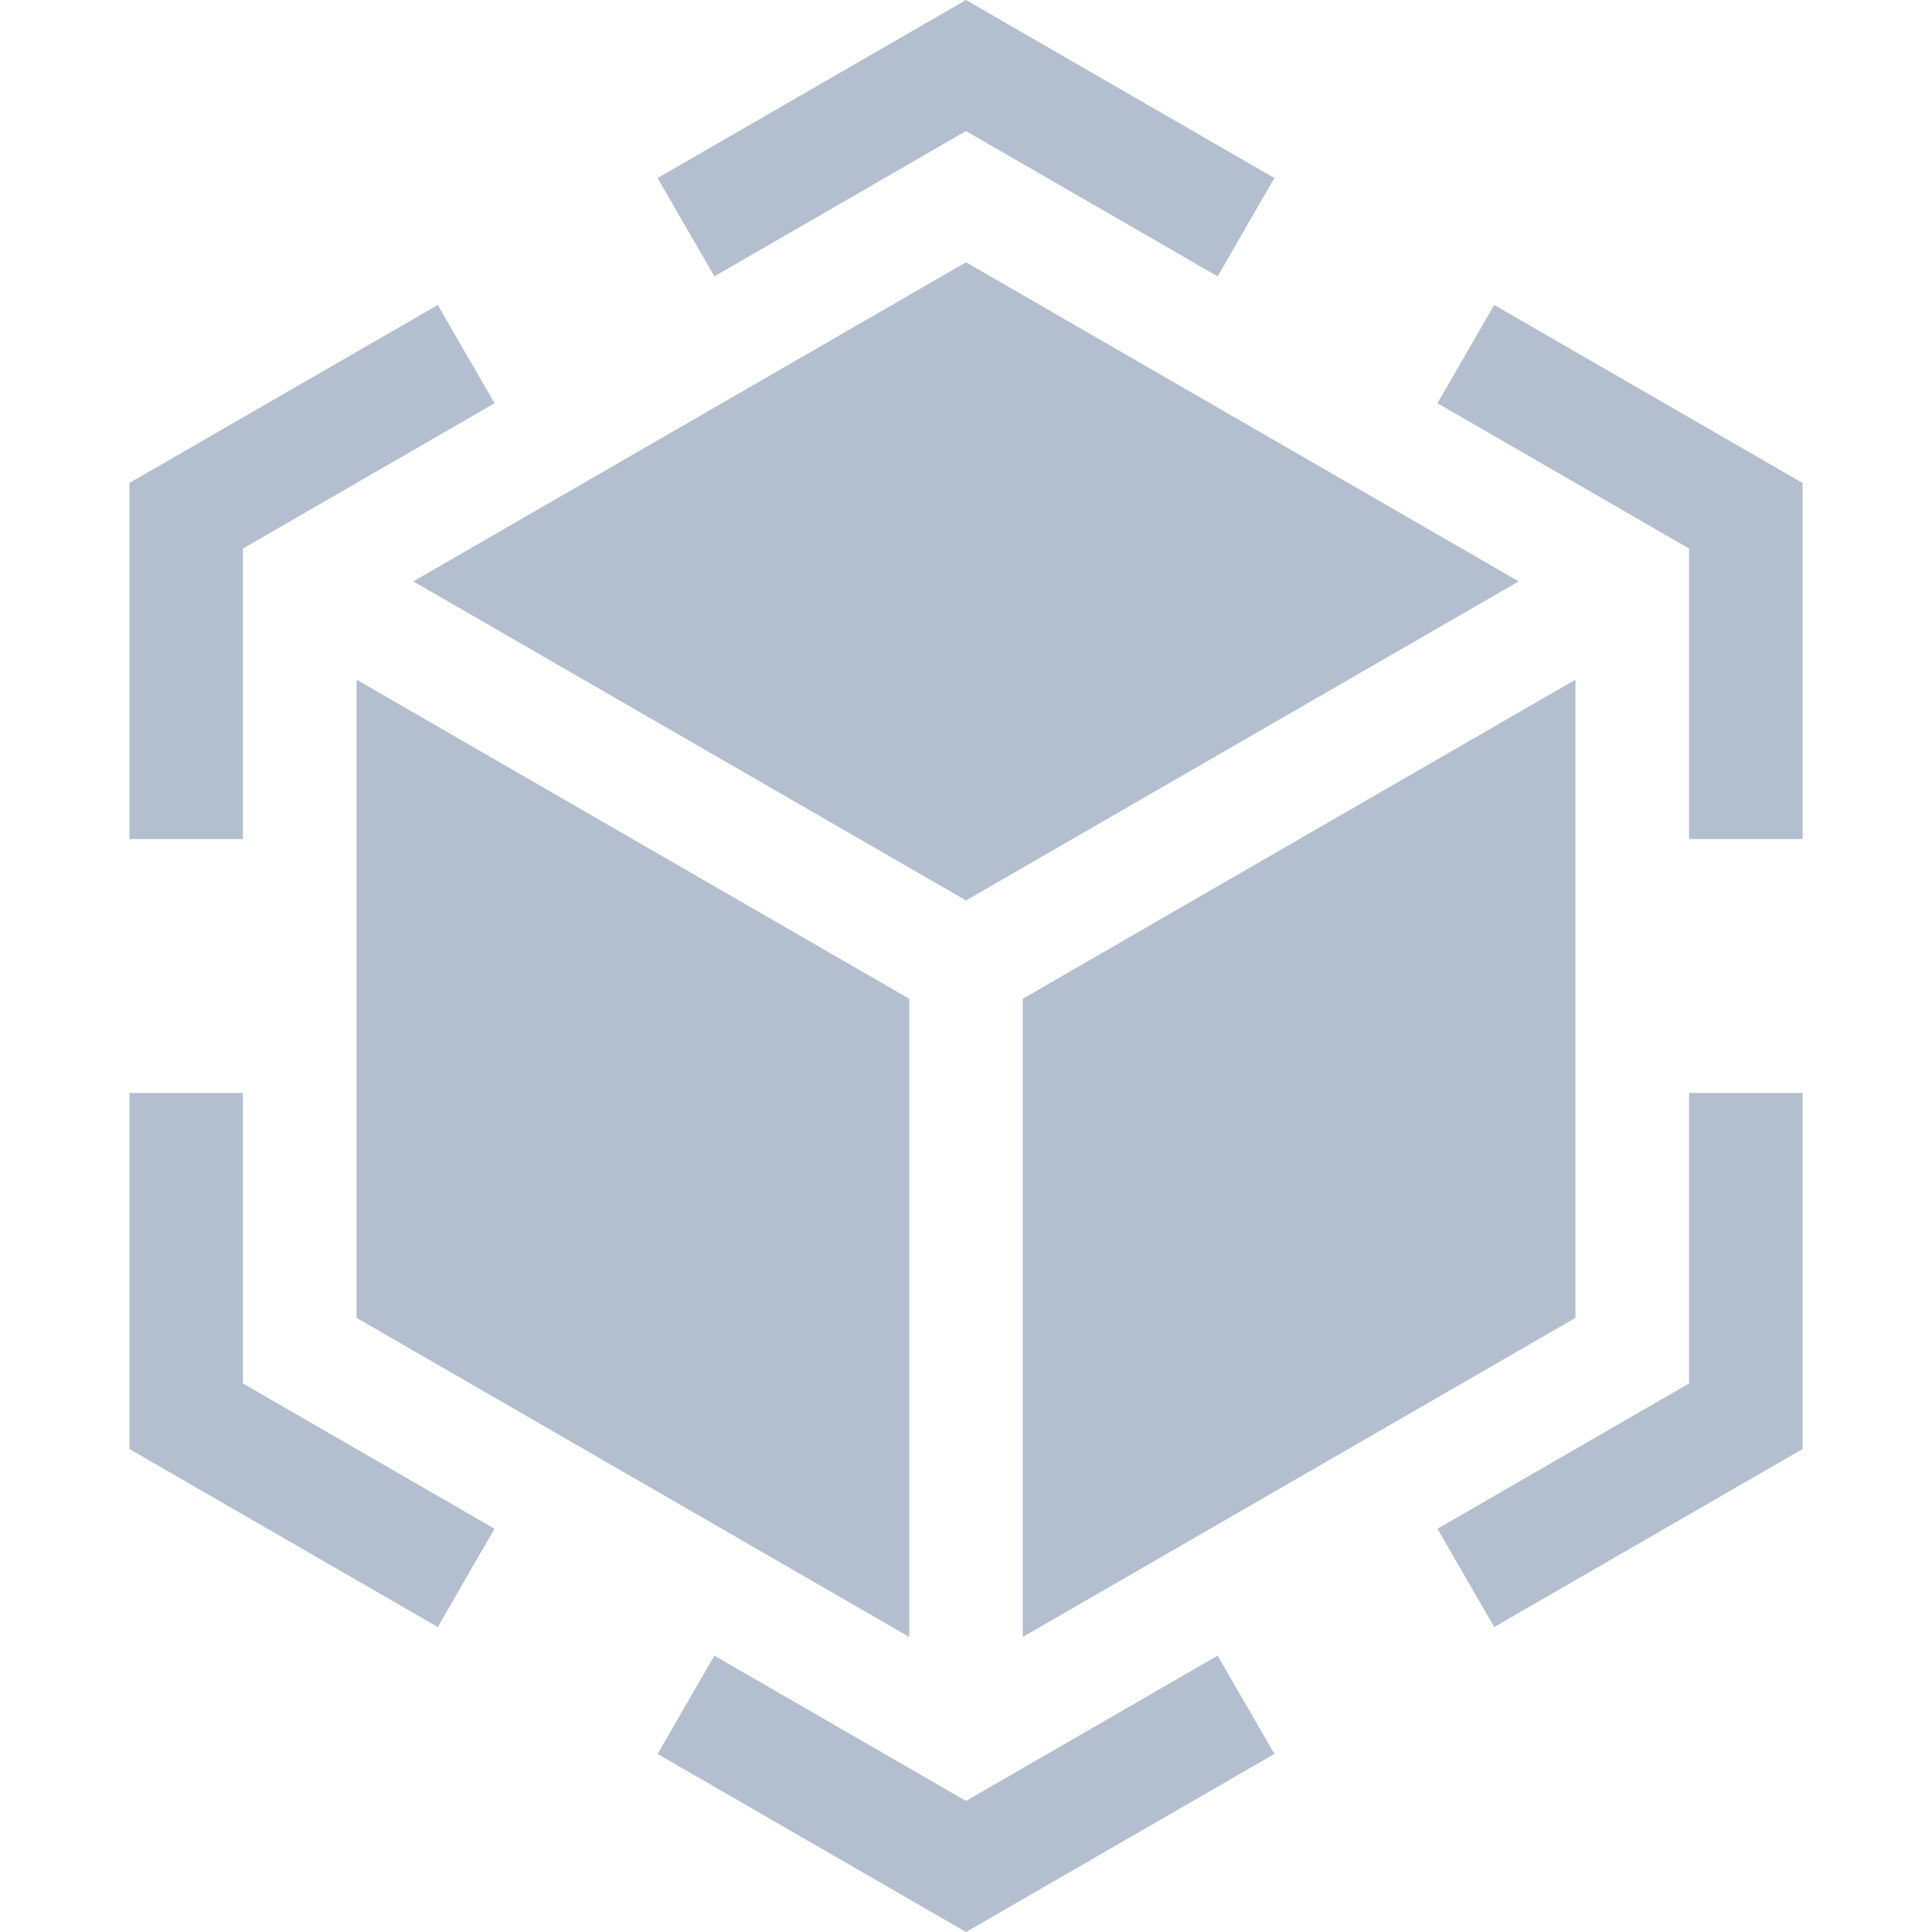
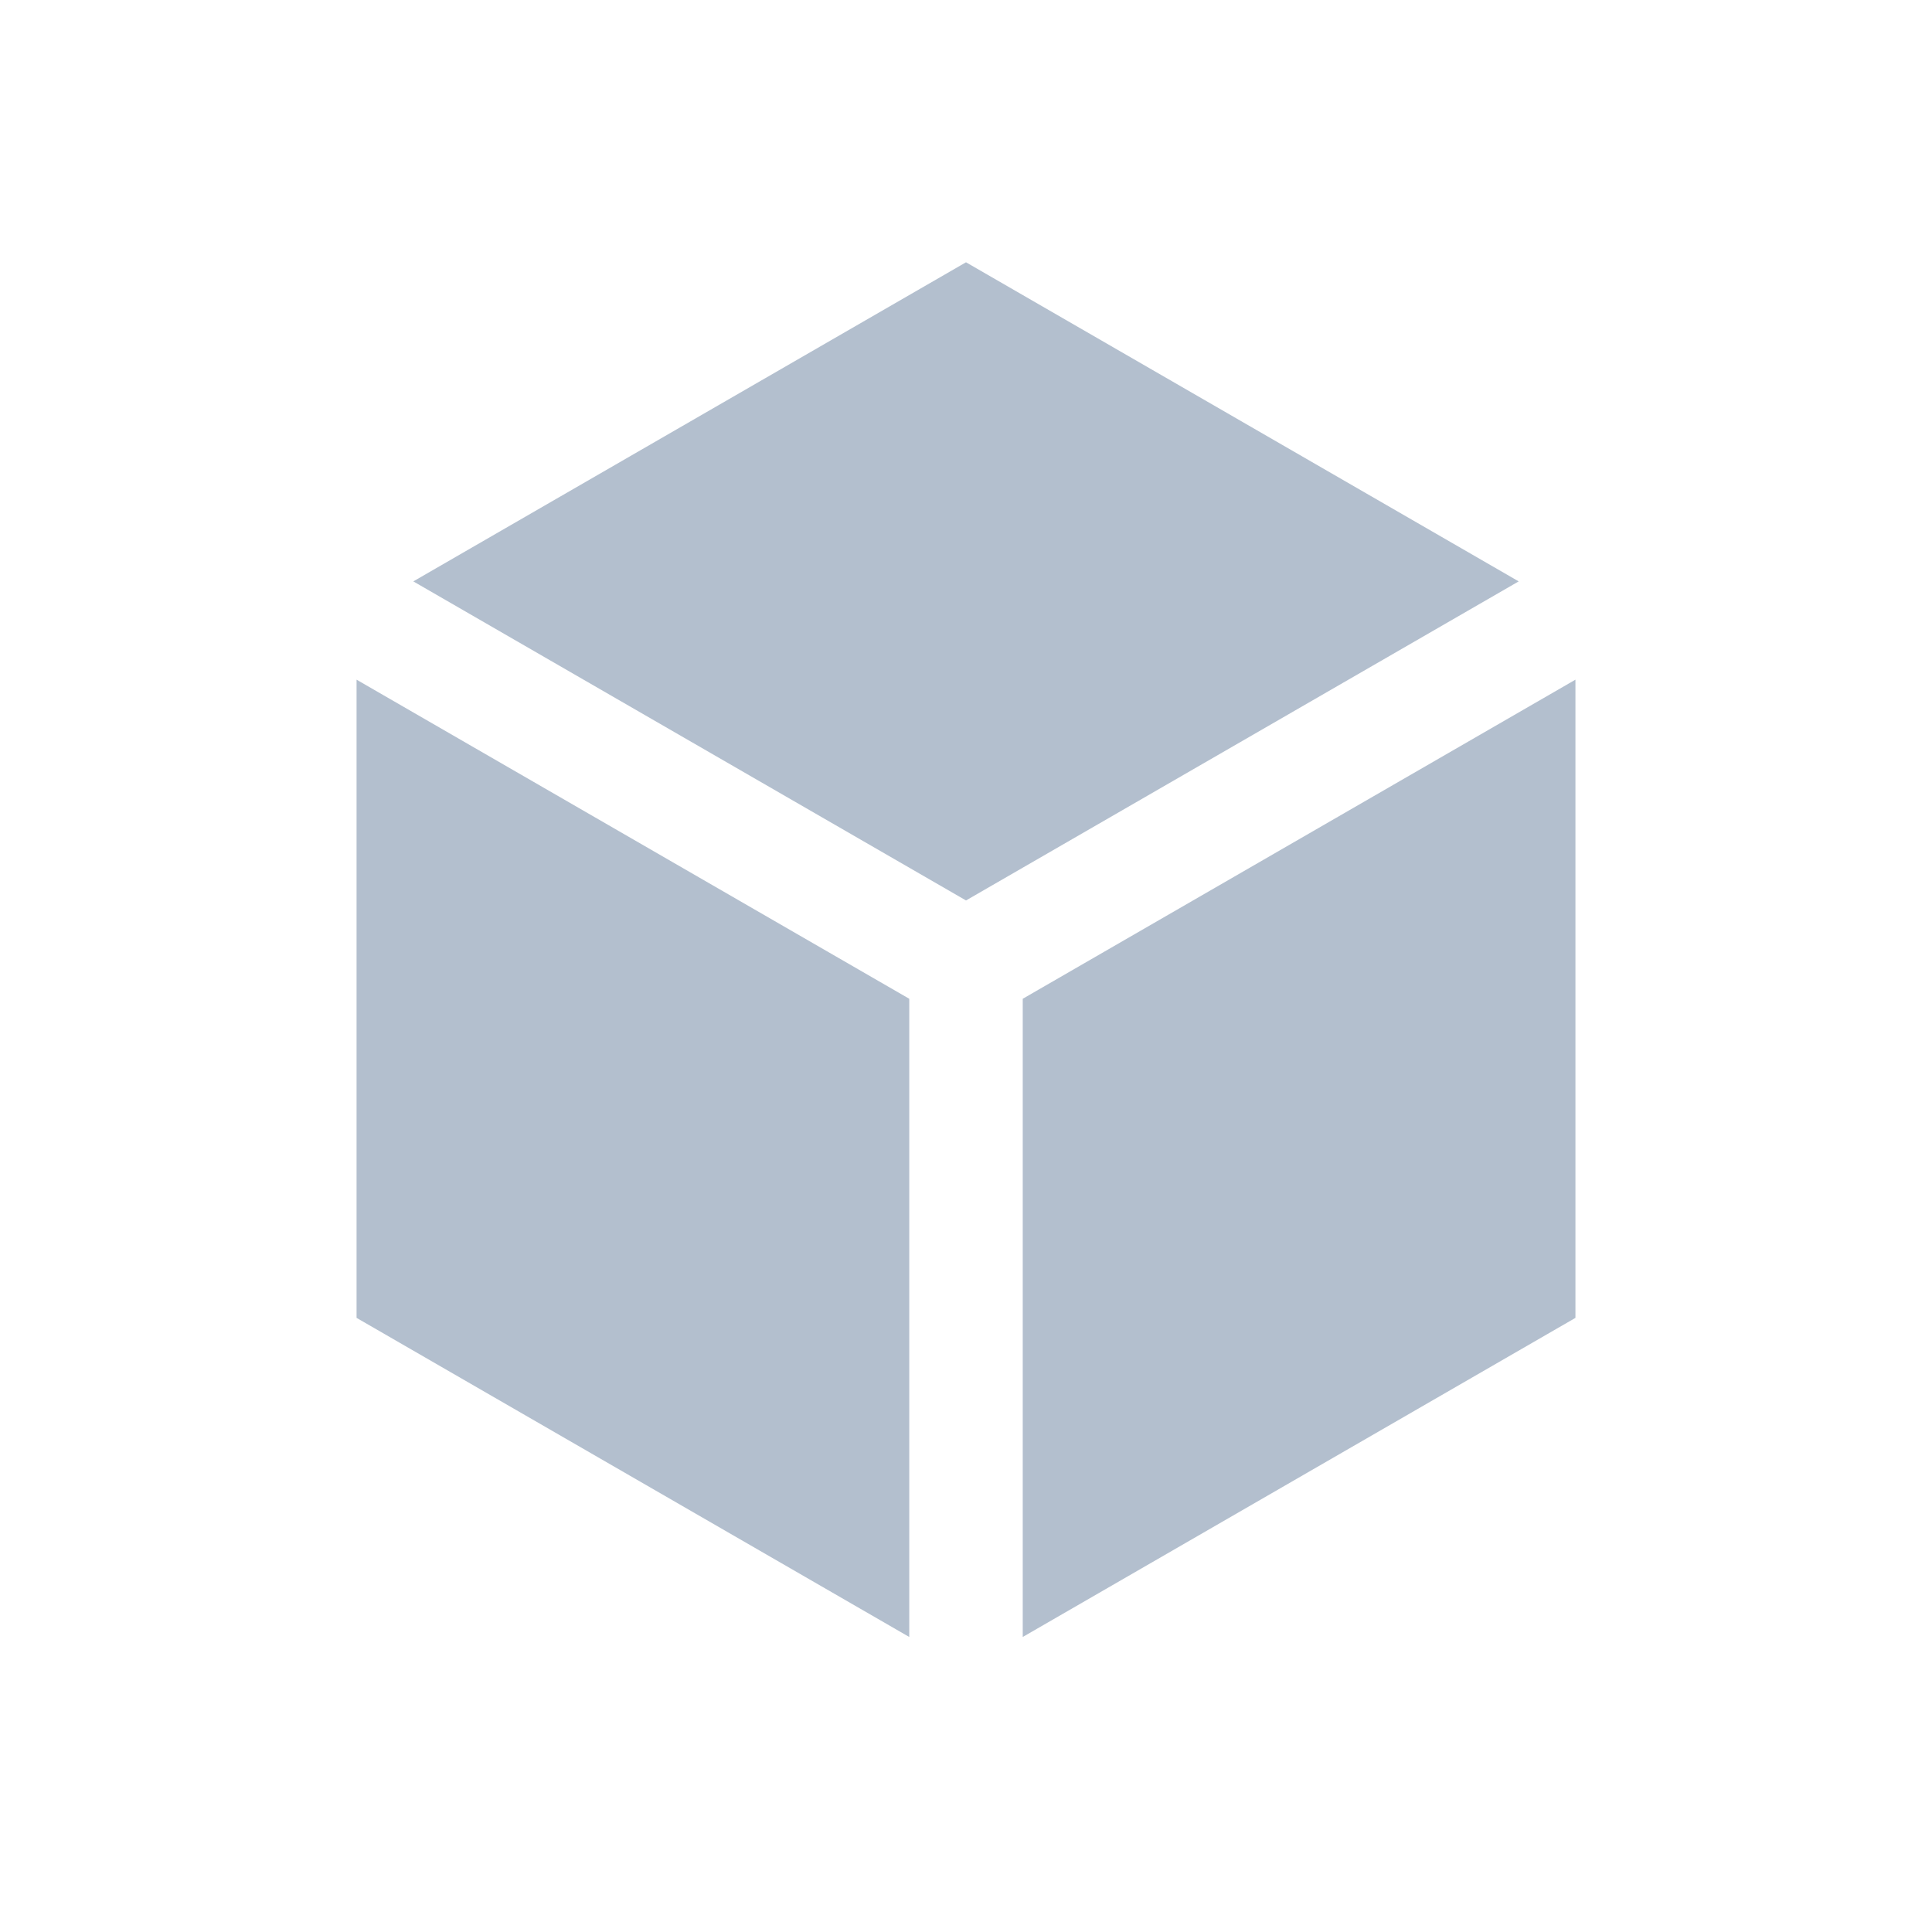
<svg xmlns="http://www.w3.org/2000/svg" width="54" height="54" viewBox="0 0 54 54" fill="none">
-   <path d="M27 3.663L34.033 7.724L35.619 4.976L27 0L18.381 4.976L19.967 7.724L27 3.663ZM6.79 15.332L13.822 11.271L12.236 8.524L3.617 13.5V23.452H6.79V15.332ZM6.79 30.548H3.617V40.5L12.236 45.476L13.822 42.729L6.79 38.668V30.548ZM27 50.337L19.967 46.276L18.381 49.024L27 54L35.619 49.024L34.033 46.276L27 50.337ZM47.21 38.668L40.178 42.729L41.764 45.476L50.383 40.5V30.548H47.21V38.668ZM41.764 8.524L40.178 11.271L47.21 15.332V23.452H50.383V13.5L41.764 8.524Z" fill="#B3BFCE" />
  <path d="M44.034 36.835V18.997L28.586 27.916V45.754L44.034 36.835ZM11.552 16.25L27 25.168L42.448 16.25L27 7.331L11.552 16.25ZM9.966 36.835L25.414 45.754V27.916L9.966 18.997V36.835Z" fill="#B3BFCE" />
</svg>